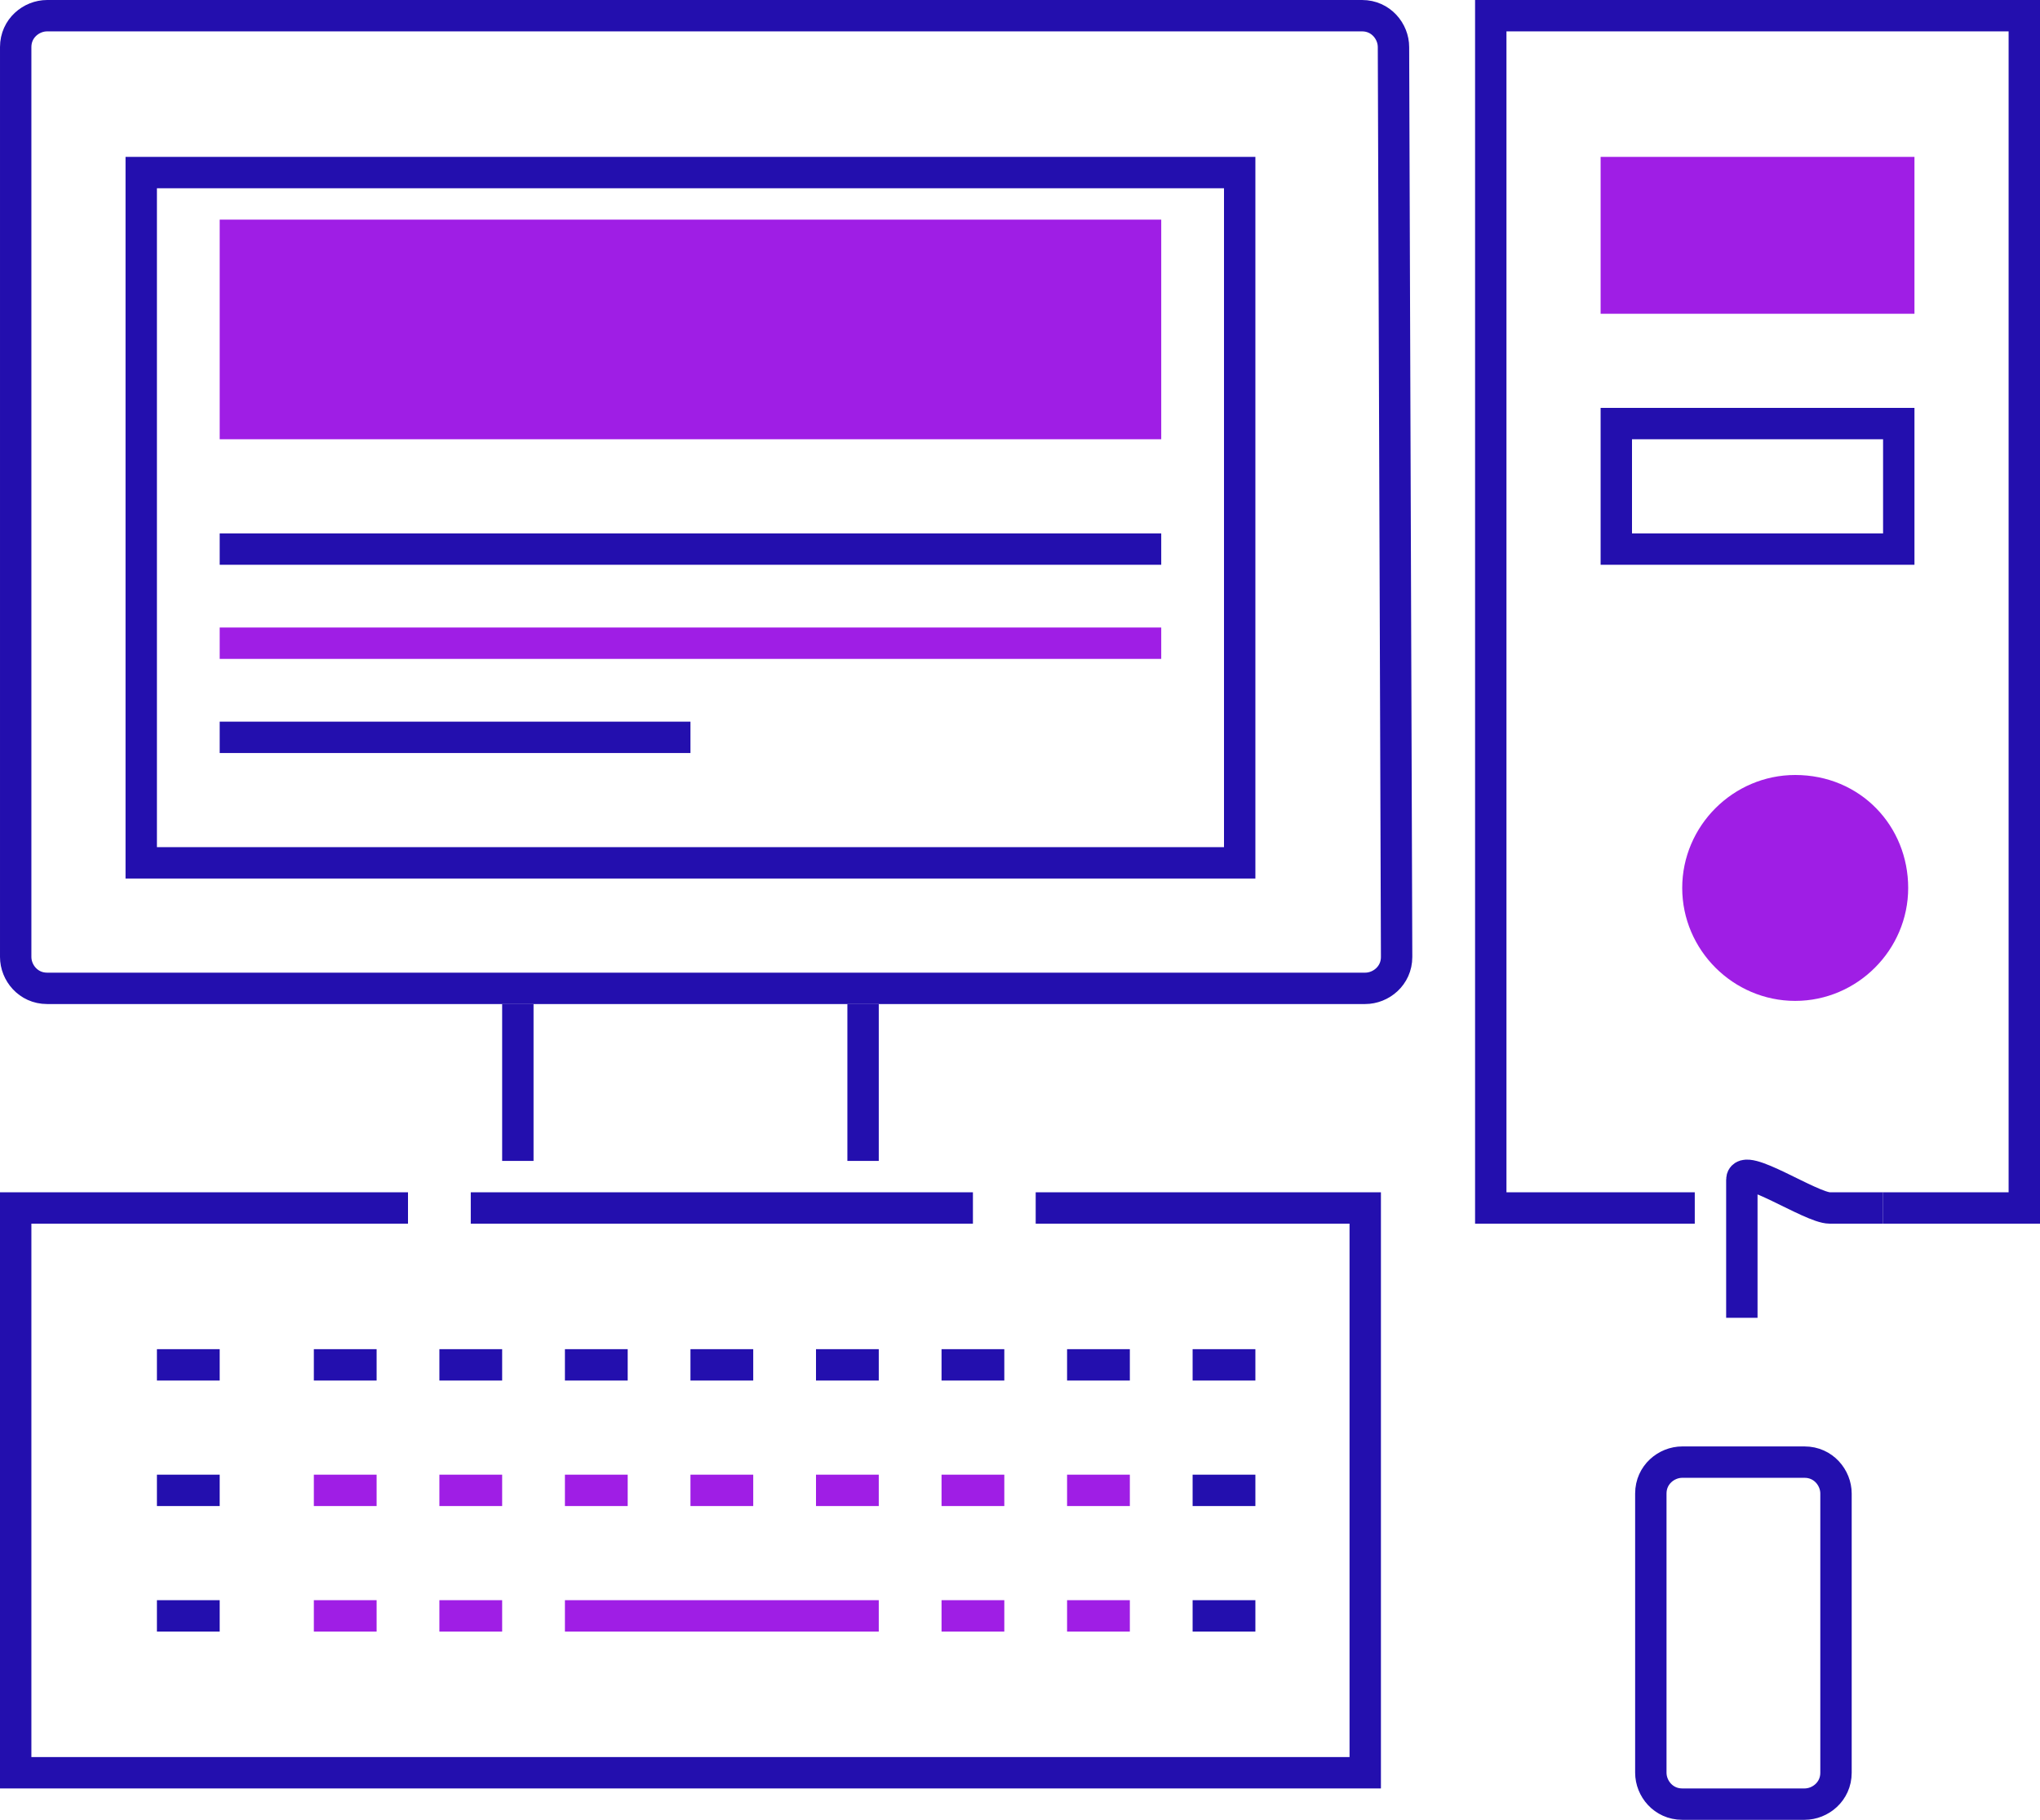
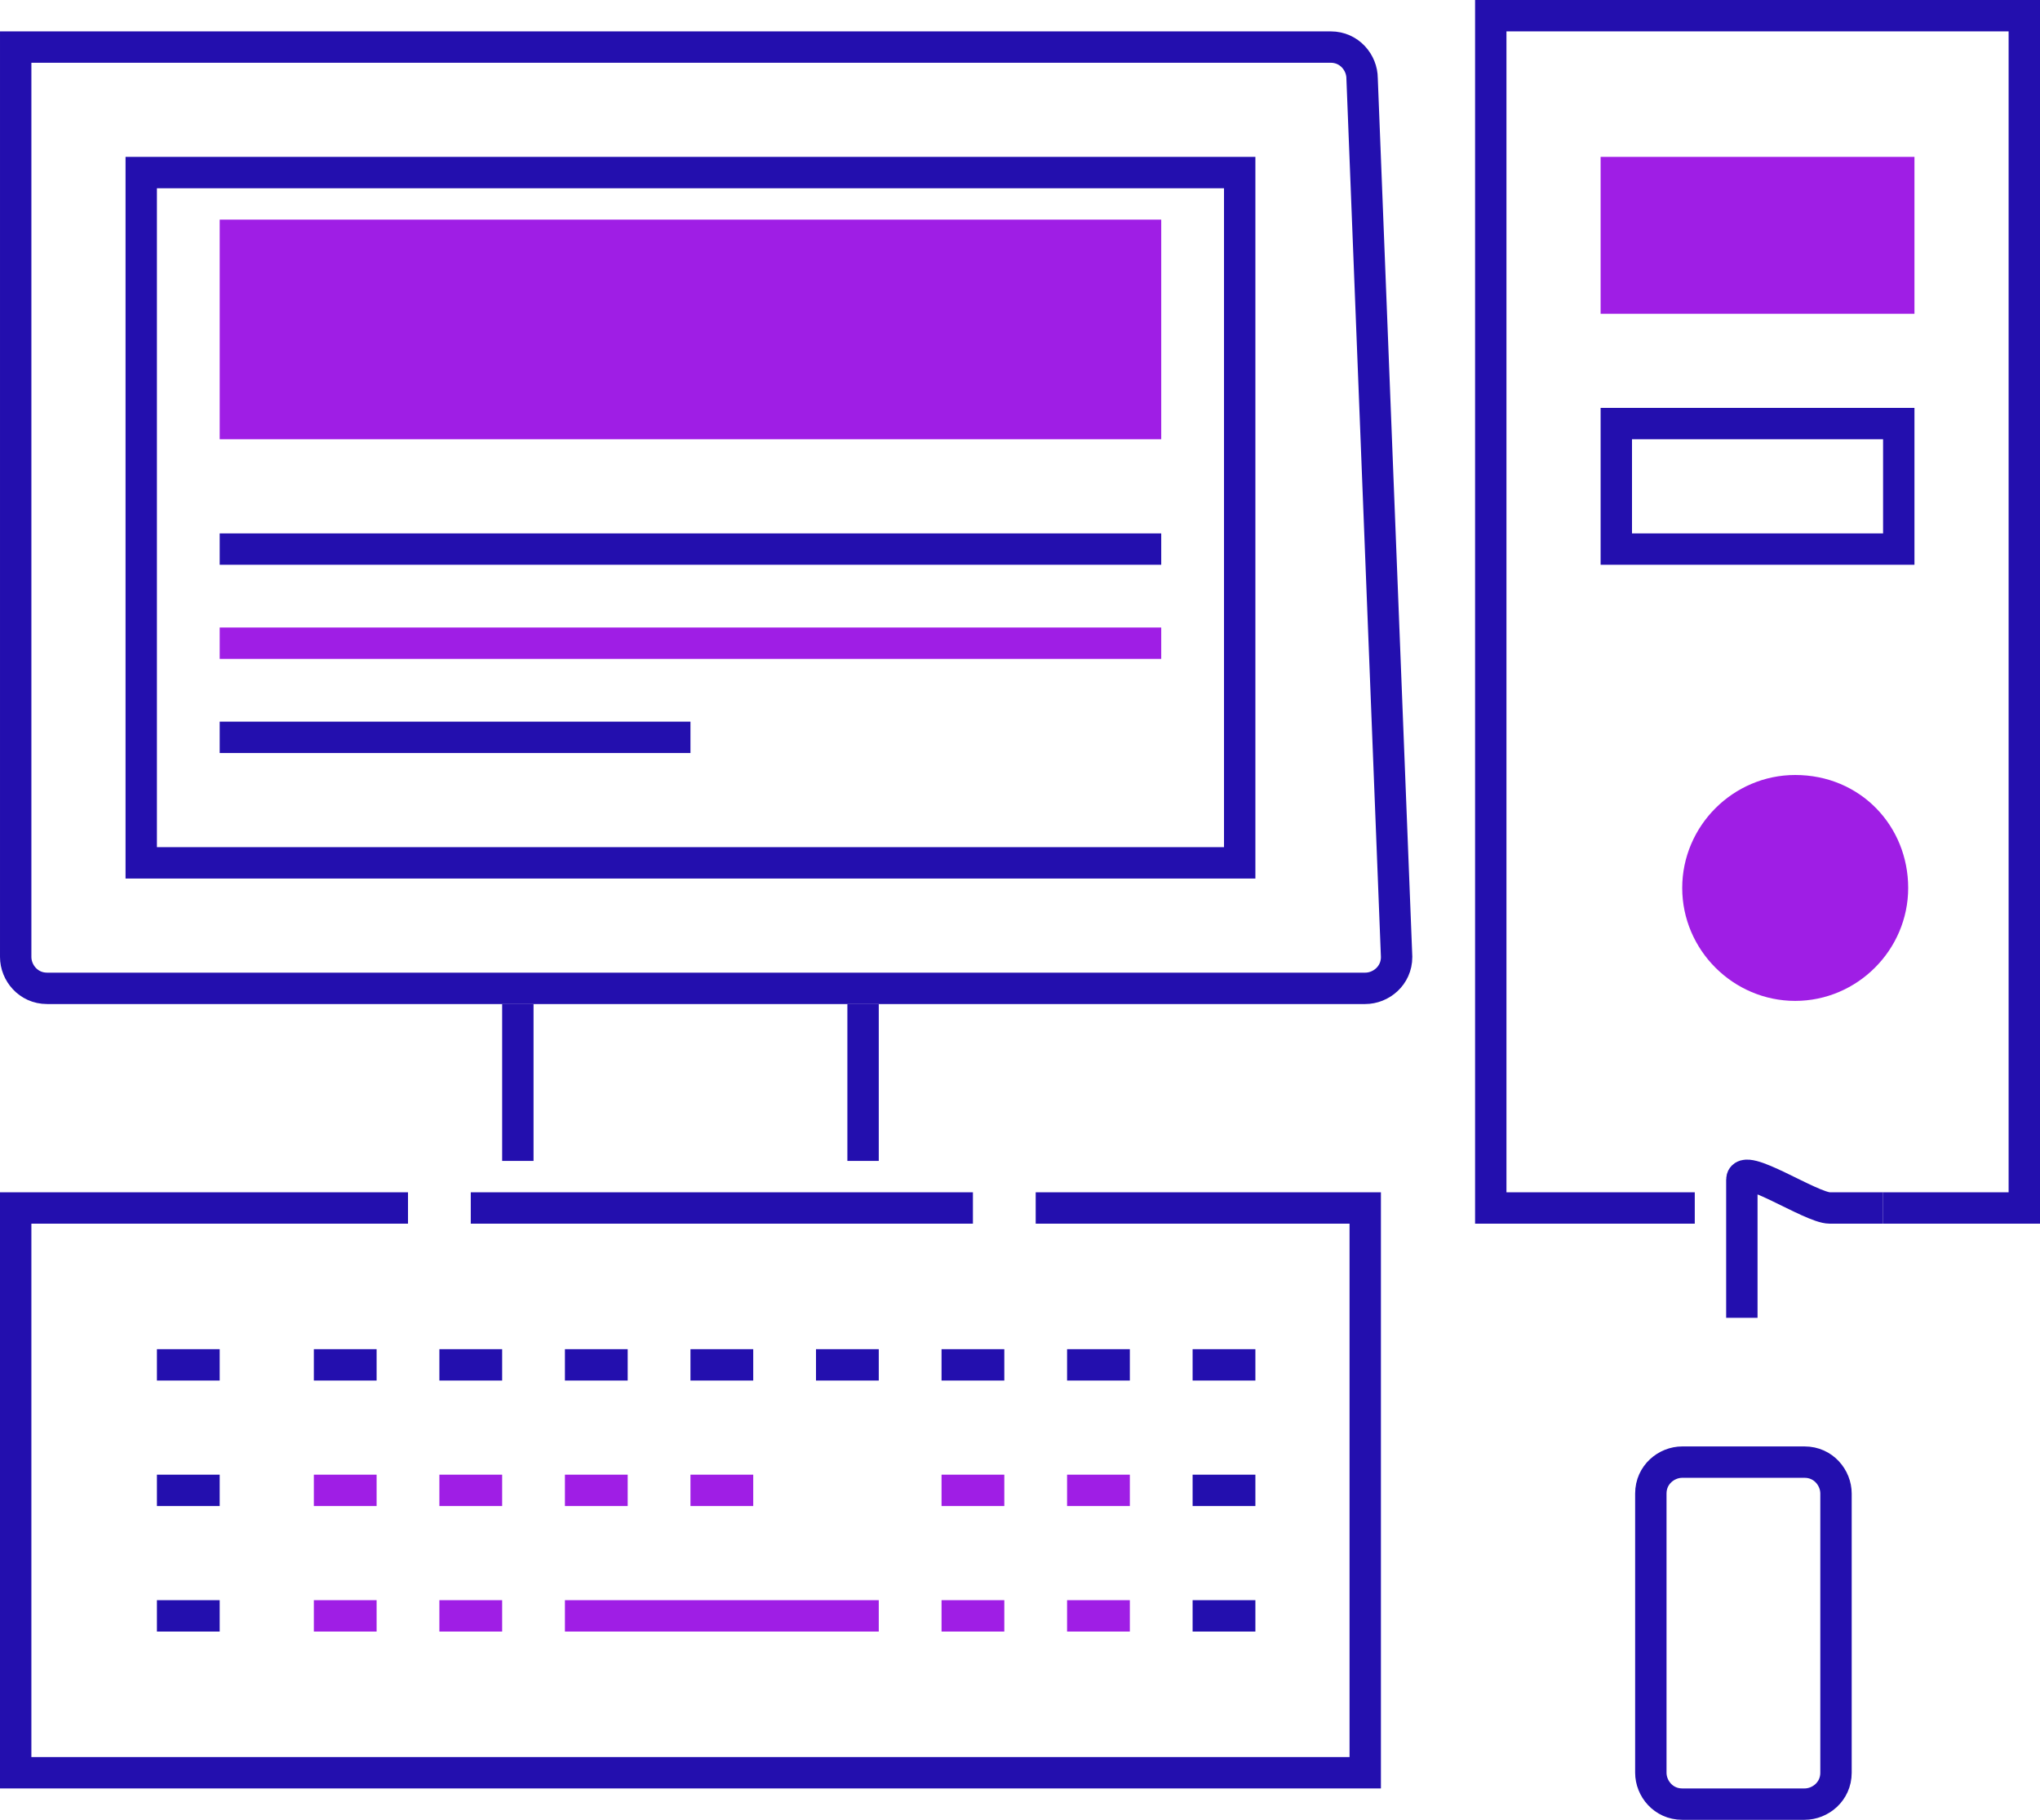
<svg xmlns="http://www.w3.org/2000/svg" version="1.1" id="Layer_1" x="0px" y="0px" viewBox="0 0 65 58" style="enable-background:new 0 0 65 58;" xml:space="preserve">
  <style type="text/css">
	.st0{fill:none;stroke:#230fae;stroke-miterlimit:10;}
	.st1{fill:none;stroke:#9f1ee5;stroke-miterlimit:10;}
	.st2{fill:#9f1ee5;stroke:#9f1ee5;stroke-miterlimit:10;}
	.st3{fill:#9f1ee5;}
</style>
  <line class="st0" x1="27.5" y1="32" x2="27.5" y2="37" />
  <line class="st0" x1="16.5" y1="37" x2="16.5" y2="32" />
  <polyline class="st0" points="54,38.5 47.5,38.5 47.5,0.5 64.5,0.5 64.5,38.5 60,38.5 " />
  <polyline class="st0" points="33,38.5 43.5,38.5 43.5,56.5 0.5,56.5 0.5,38.5 13,38.5 " />
  <line class="st1" x1="10" y1="47.5" x2="12" y2="47.5" />
  <line class="st1" x1="14" y1="47.5" x2="16" y2="47.5" />
  <line class="st1" x1="18" y1="47.5" x2="20" y2="47.5" />
  <line class="st1" x1="22" y1="47.5" x2="24" y2="47.5" />
-   <line class="st1" x1="26" y1="47.5" x2="28" y2="47.5" />
  <line class="st1" x1="30" y1="47.5" x2="32" y2="47.5" />
  <line class="st1" x1="34" y1="47.5" x2="36" y2="47.5" />
  <line class="st1" x1="10" y1="51.5" x2="12" y2="51.5" />
  <line class="st0" x1="5" y1="47.5" x2="7" y2="47.5" />
  <line class="st0" x1="5" y1="51.5" x2="7" y2="51.5" />
  <line class="st0" x1="38" y1="47.5" x2="40" y2="47.5" />
  <line class="st0" x1="10" y1="43.5" x2="12" y2="43.5" />
  <line class="st0" x1="14" y1="43.5" x2="16" y2="43.5" />
  <line class="st0" x1="18" y1="43.5" x2="20" y2="43.5" />
  <line class="st0" x1="22" y1="43.5" x2="24" y2="43.5" />
  <line class="st0" x1="26" y1="43.5" x2="28" y2="43.5" />
  <line class="st0" x1="30" y1="43.5" x2="32" y2="43.5" />
  <line class="st0" x1="34" y1="43.5" x2="36" y2="43.5" />
  <line class="st0" x1="5" y1="43.5" x2="7" y2="43.5" />
  <line class="st0" x1="38" y1="43.5" x2="40" y2="43.5" />
  <line class="st0" x1="38" y1="51.5" x2="40" y2="51.5" />
  <line class="st1" x1="14" y1="51.5" x2="16" y2="51.5" />
  <line class="st1" x1="18" y1="51.5" x2="28" y2="51.5" />
  <line class="st1" x1="30" y1="51.5" x2="32" y2="51.5" />
  <line class="st1" x1="34" y1="51.5" x2="36" y2="51.5" />
  <rect x="51.5" y="5.5" class="st2" width="9" height="4" />
  <rect x="51.5" y="13.5" class="st0" width="9" height="4" />
-   <path class="st0" d="M44.5,30.5c0,0.6-0.5,1-1,1h-42c-0.6,0-1-0.5-1-1v-29c0-0.6,0.5-1,1-1h41.9c0.6,0,1,0.5,1,1L44.5,30.5  L44.5,30.5z" />
+   <path class="st0" d="M44.5,30.5c0,0.6-0.5,1-1,1h-42c-0.6,0-1-0.5-1-1v-29h41.9c0.6,0,1,0.5,1,1L44.5,30.5  L44.5,30.5z" />
  <line class="st0" x1="15" y1="38.5" x2="31" y2="38.5" />
  <path class="st0" d="M58.5,56.5c0,0.6-0.5,1-1,1h-3.9c-0.6,0-1-0.5-1-1v-8.9c0-0.6,0.5-1,1-1h3.9c0.6,0,1,0.5,1,1V56.5z" />
  <path class="st0" d="M55.5,42v-4.4c0-0.6,2.2,0.9,2.8,0.9H60" />
  <path class="st2" d="M60.3,28.3c0,1.7-1.4,3.1-3.1,3.1c-1.7,0-3.1-1.4-3.1-3.1s1.4-3.1,3.1-3.1C59,25.2,60.3,26.6,60.3,28.3z" />
  <rect x="4.5" y="5.5" class="st0" width="35" height="22" />
  <rect x="7" y="7" class="st3" width="30" height="7" />
  <line class="st0" x1="7" y1="17.5" x2="37" y2="17.5" />
  <line class="st1" x1="7" y1="20.5" x2="37" y2="20.5" />
  <line class="st0" x1="7" y1="23.5" x2="22" y2="23.5" />
</svg>